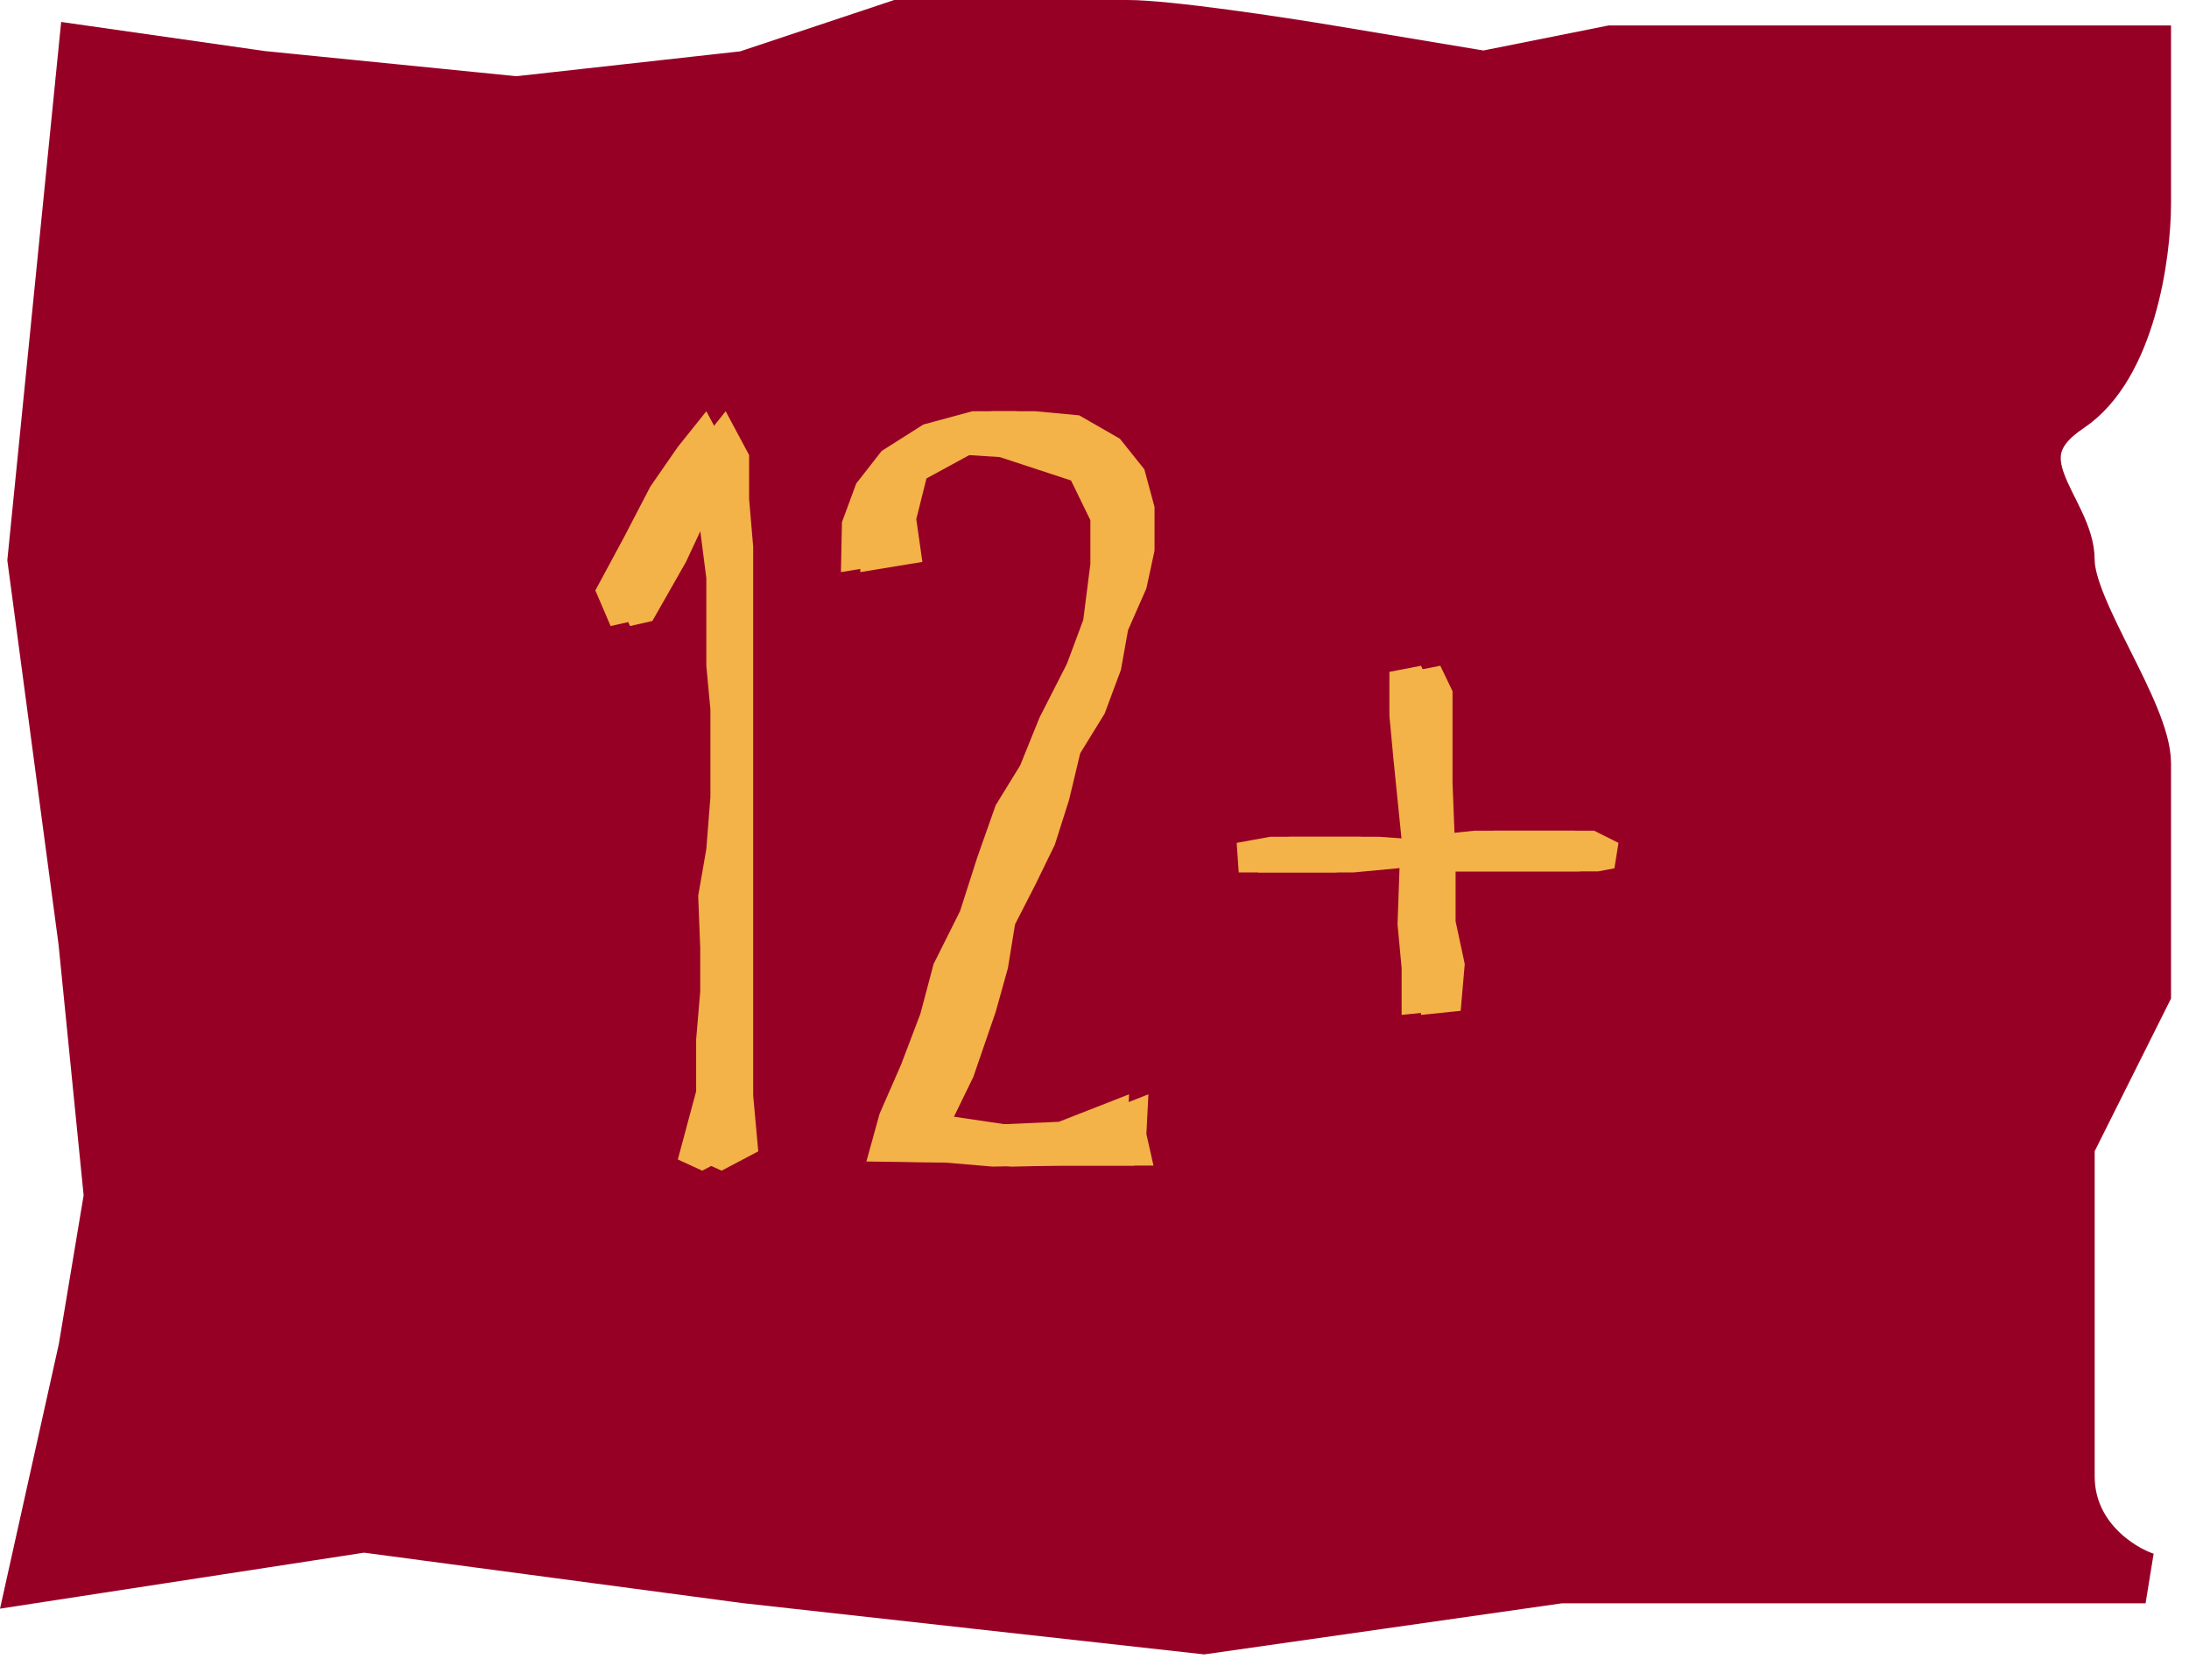
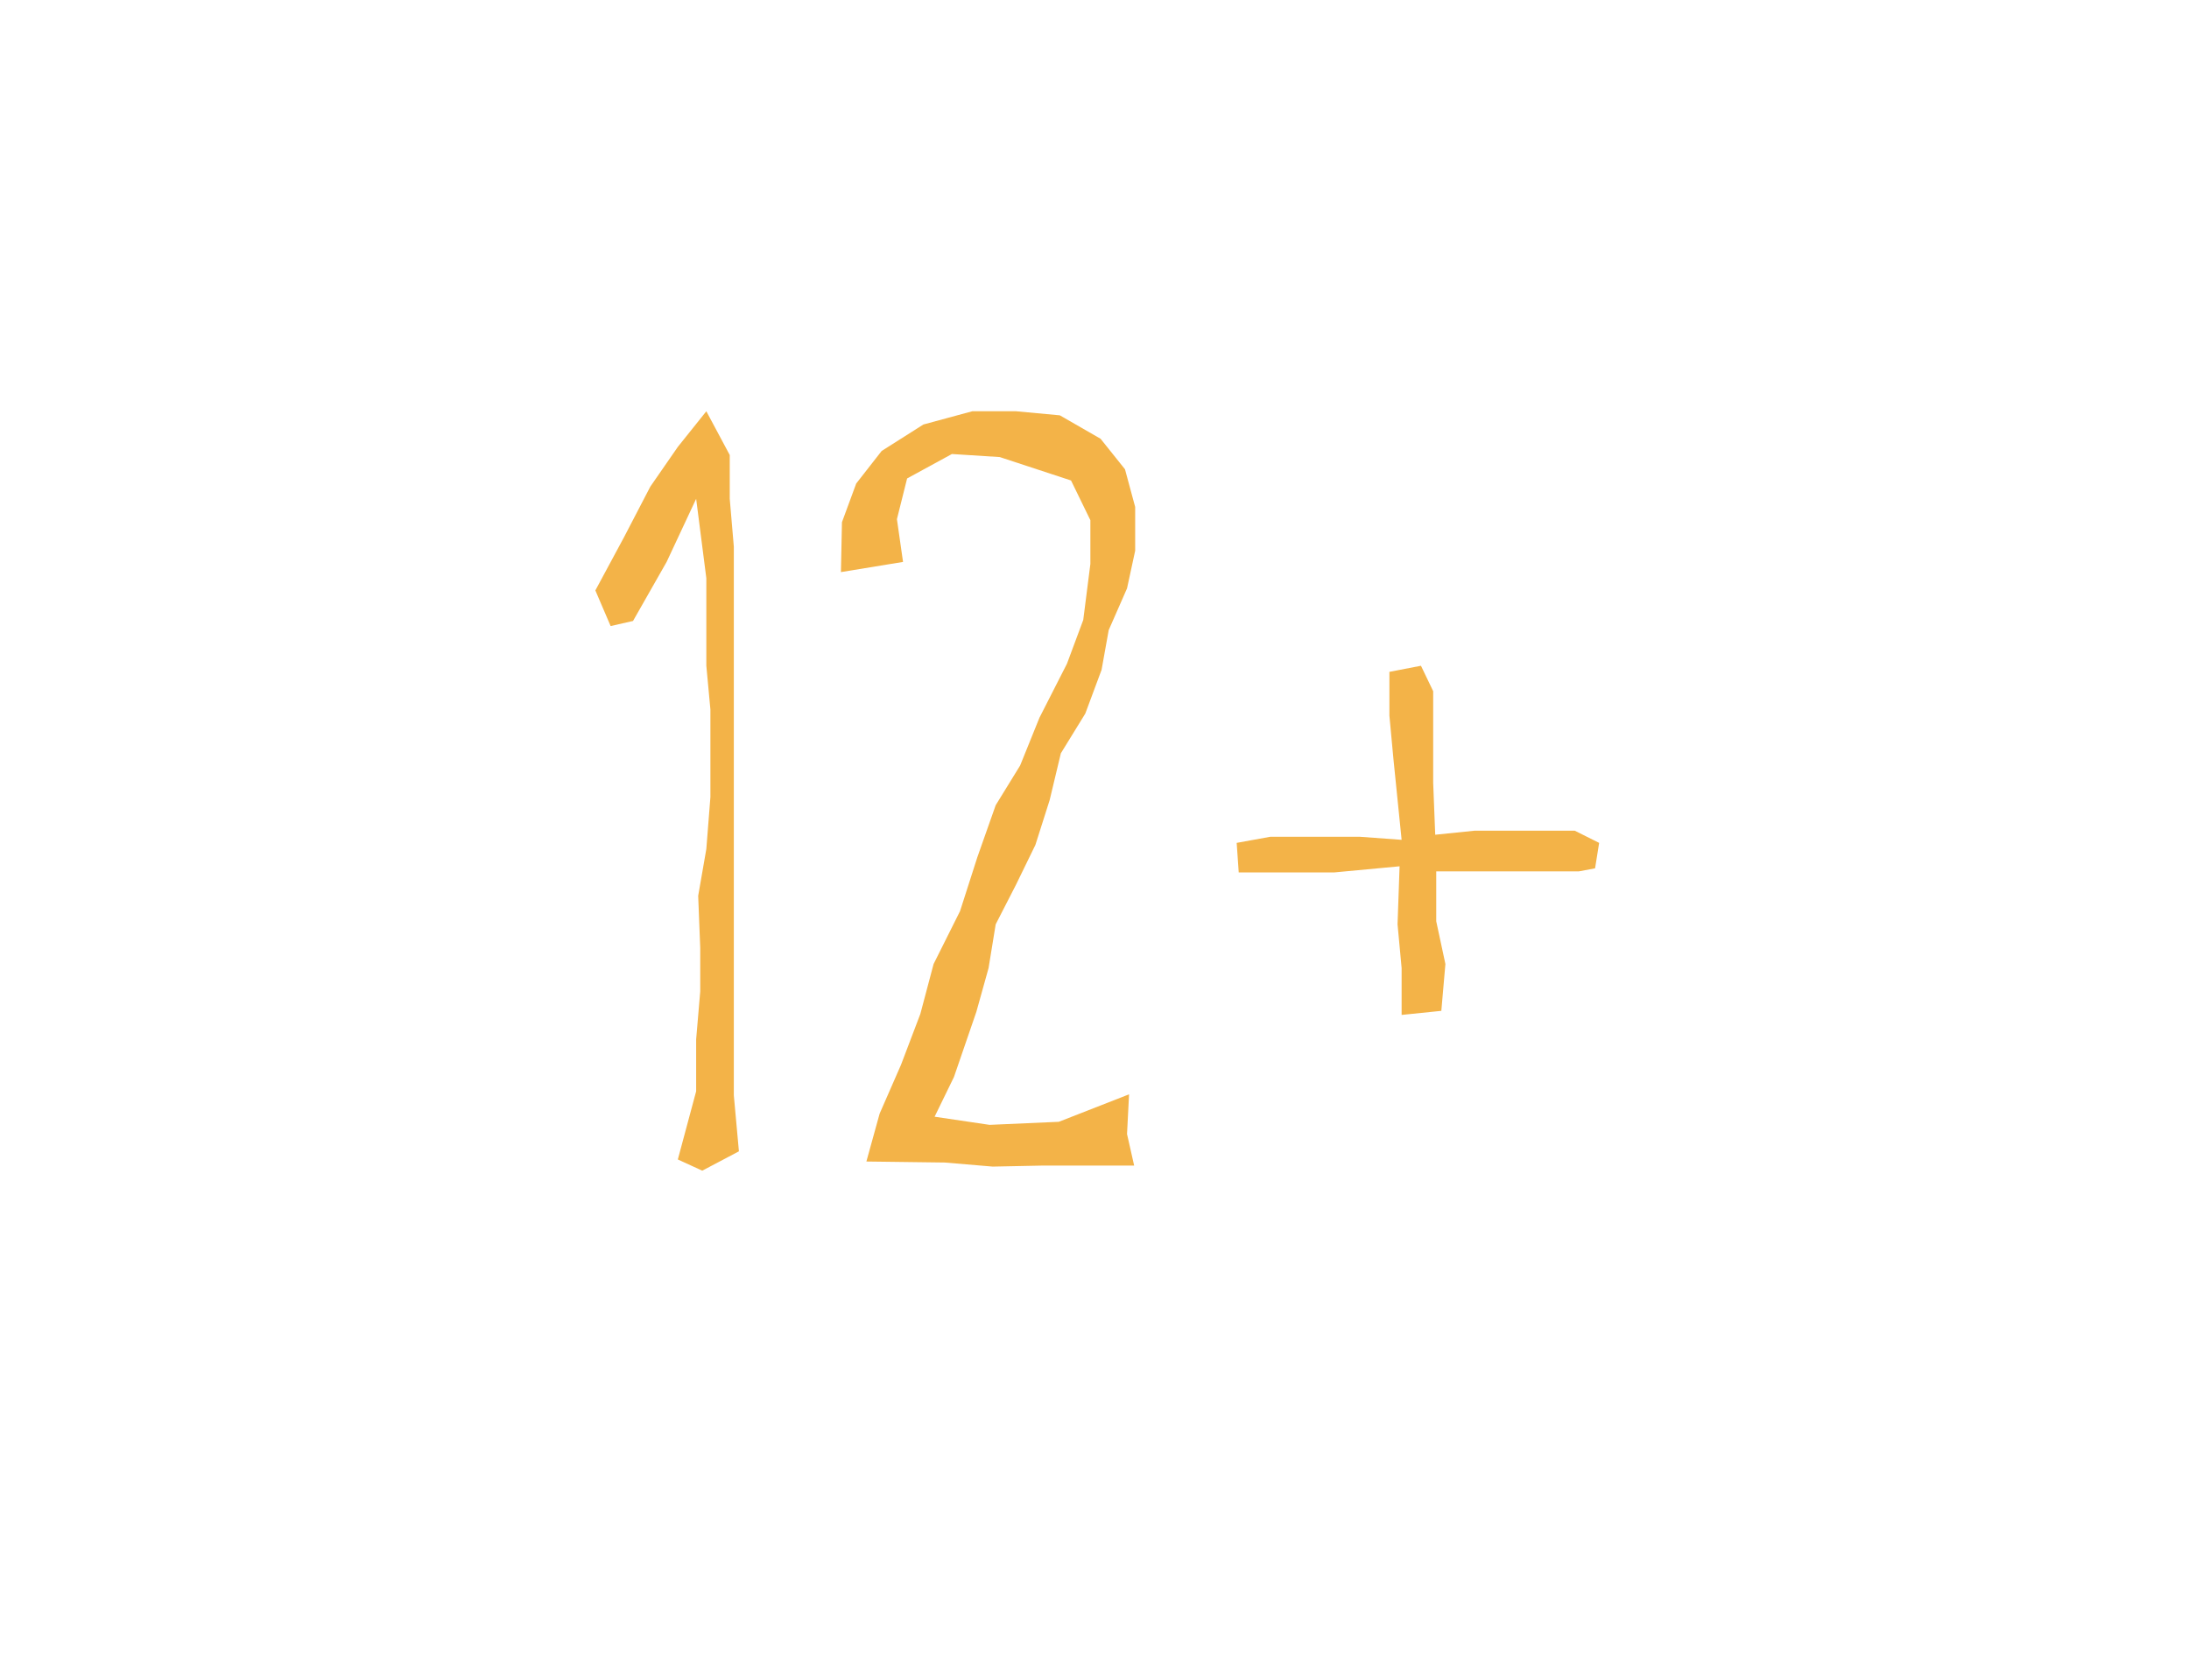
<svg xmlns="http://www.w3.org/2000/svg" width="43" height="33" viewBox="0 0 43 33" fill="none">
-   <path d="M0.647 11L1.647 1L5.147 1.5L10.147 2L14.647 1.5L17.647 0.5H22.147C22.947 0.5 25.147 0.833 26.147 1L29.147 1.5L31.647 1H35.647H42.147V4C42.147 5 41.847 7.2 40.647 8C39.147 9 40.647 10 40.647 11C40.647 12 42.147 14 42.147 15V19.5L40.647 22.5V29C40.647 30.2 41.647 30.833 42.147 31H39.147H35.647H30.647L23.647 32L14.647 31L7.147 30L0.647 31L1.647 26.5L2.147 23.5L1.647 18.5L0.647 11Z" fill="#970025" stroke="#970025" />
  <path d="M11.995 12.3L11.695 11.6L12.255 10.56L12.775 9.56L13.315 8.78L13.875 8.08L14.335 8.94V9.8L14.415 10.74V11.68V12.54V13.54V14.48V15.34V16.2V17.06V18V18.86V19.8V20.66V21.52L14.515 22.62L13.795 23L13.315 22.78L13.675 21.44V20.42L13.755 19.48V18.62L13.715 17.6L13.875 16.68L13.955 15.66V14.8V13.94L13.875 13.08V12.22V11.36L13.675 9.8L13.095 11.04L12.435 12.2L11.995 12.3ZM17.739 11.04L16.519 11.24L16.539 10.26L16.819 9.5L17.319 8.86L18.139 8.34L19.099 8.08H19.959L20.819 8.16L21.619 8.62L22.099 9.22L22.299 9.96V10.82L22.139 11.56L21.779 12.38L21.639 13.16L21.319 14.02L20.839 14.8L20.619 15.72L20.339 16.6L19.959 17.38L19.559 18.16L19.419 19.02L19.179 19.88L18.739 21.16L18.359 21.94L19.439 22.1L20.799 22.04L22.179 21.5L22.139 22.28L22.279 22.9H21.339H20.479L19.499 22.92L18.559 22.84L17.019 22.82L17.279 21.88L17.699 20.92L18.079 19.92L18.339 18.94L18.859 17.9L19.199 16.84L19.559 15.82L20.039 15.04L20.419 14.1L20.959 13.04L21.279 12.18L21.419 11.08V10.22L21.039 9.44L19.639 8.98L18.699 8.92L17.819 9.4L17.619 10.2L17.739 11.04ZM24.333 17.14L24.293 16.56L24.953 16.44H25.813H26.713L27.533 16.5L27.373 14.92L27.293 14.06V13.2L27.913 13.08L28.153 13.58V14.44V15.38L28.193 16.4L28.973 16.32H30.073H30.933L31.413 16.56L31.333 17.06L31.013 17.12H30.153H29.293H28.213V18.1L28.393 18.94L28.313 19.86L27.533 19.94V19.02L27.453 18.16L27.493 17.02L26.213 17.14H25.193H24.333Z" fill="#F3B348" />
-   <path d="M12.375 12.3L12.075 11.6L12.635 10.56L13.155 9.56L13.695 8.78L14.255 8.08L14.715 8.94V9.8L14.795 10.74V11.68V12.54V13.54V14.48V15.34V16.2V17.06V18V18.86V19.8V20.66V21.52L14.895 22.62L14.175 23L13.695 22.78L14.055 21.44V20.42L14.135 19.48V18.62L14.095 17.6L14.255 16.68L14.335 15.66V14.8V13.94L14.255 13.08V12.22V11.36L14.055 9.8L13.475 11.04L12.815 12.2L12.375 12.3ZM18.119 11.04L16.899 11.24L16.919 10.26L17.199 9.5L17.699 8.86L18.519 8.34L19.479 8.08H20.339L21.199 8.16L21.999 8.62L22.479 9.22L22.679 9.96V10.82L22.519 11.56L22.159 12.38L22.019 13.16L21.699 14.02L21.219 14.8L20.999 15.72L20.719 16.6L20.339 17.38L19.939 18.16L19.799 19.02L19.559 19.88L19.119 21.16L18.739 21.94L19.819 22.1L21.179 22.04L22.559 21.5L22.519 22.28L22.659 22.9H21.719H20.859L19.879 22.92L18.939 22.84L17.399 22.82L17.659 21.88L18.079 20.92L18.459 19.92L18.719 18.94L19.239 17.9L19.579 16.84L19.939 15.82L20.419 15.04L20.799 14.1L21.339 13.04L21.659 12.18L21.799 11.08V10.22L21.419 9.44L20.019 8.98L19.079 8.92L18.199 9.4L17.999 10.2L18.119 11.04ZM24.713 17.14L24.673 16.56L25.333 16.44H26.193H27.093L27.913 16.5L27.753 14.92L27.673 14.06V13.2L28.293 13.08L28.533 13.58V14.44V15.38L28.573 16.4L29.353 16.32H30.453H31.313L31.793 16.56L31.713 17.06L31.393 17.12H30.533H29.673H28.593V18.1L28.773 18.94L28.693 19.86L27.913 19.94V19.02L27.833 18.16L27.873 17.02L26.593 17.14H25.573H24.713Z" fill="#F3B348" />
</svg>